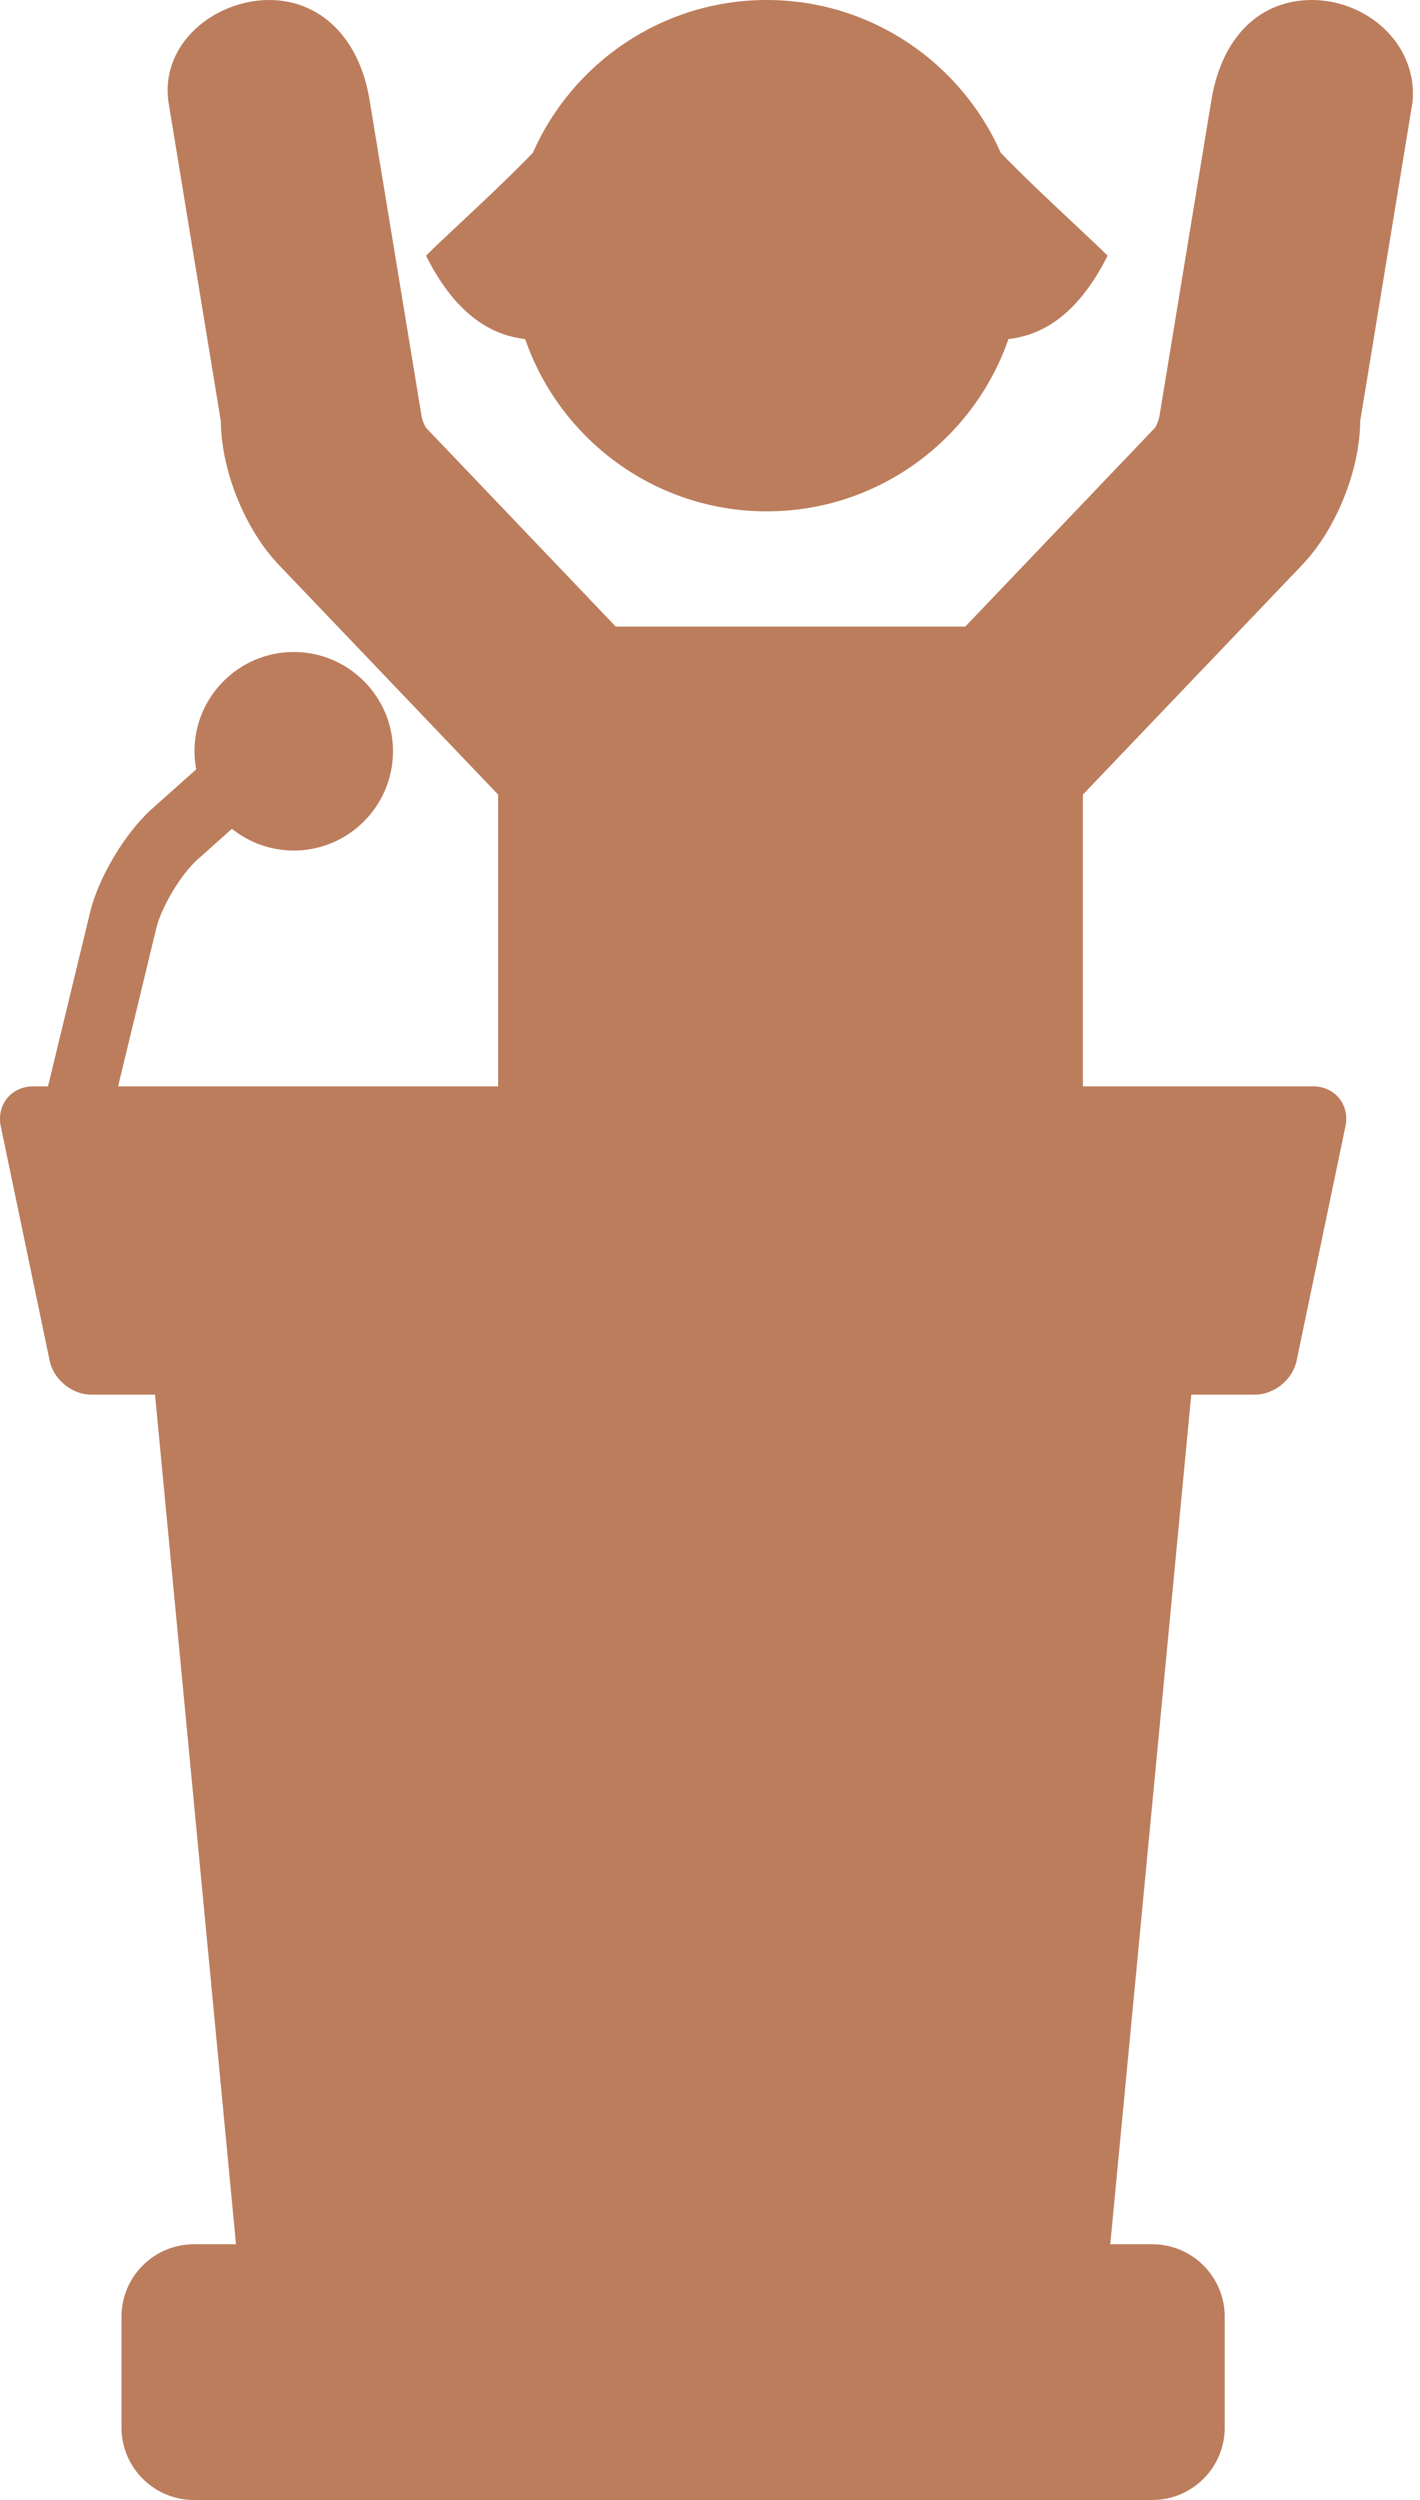
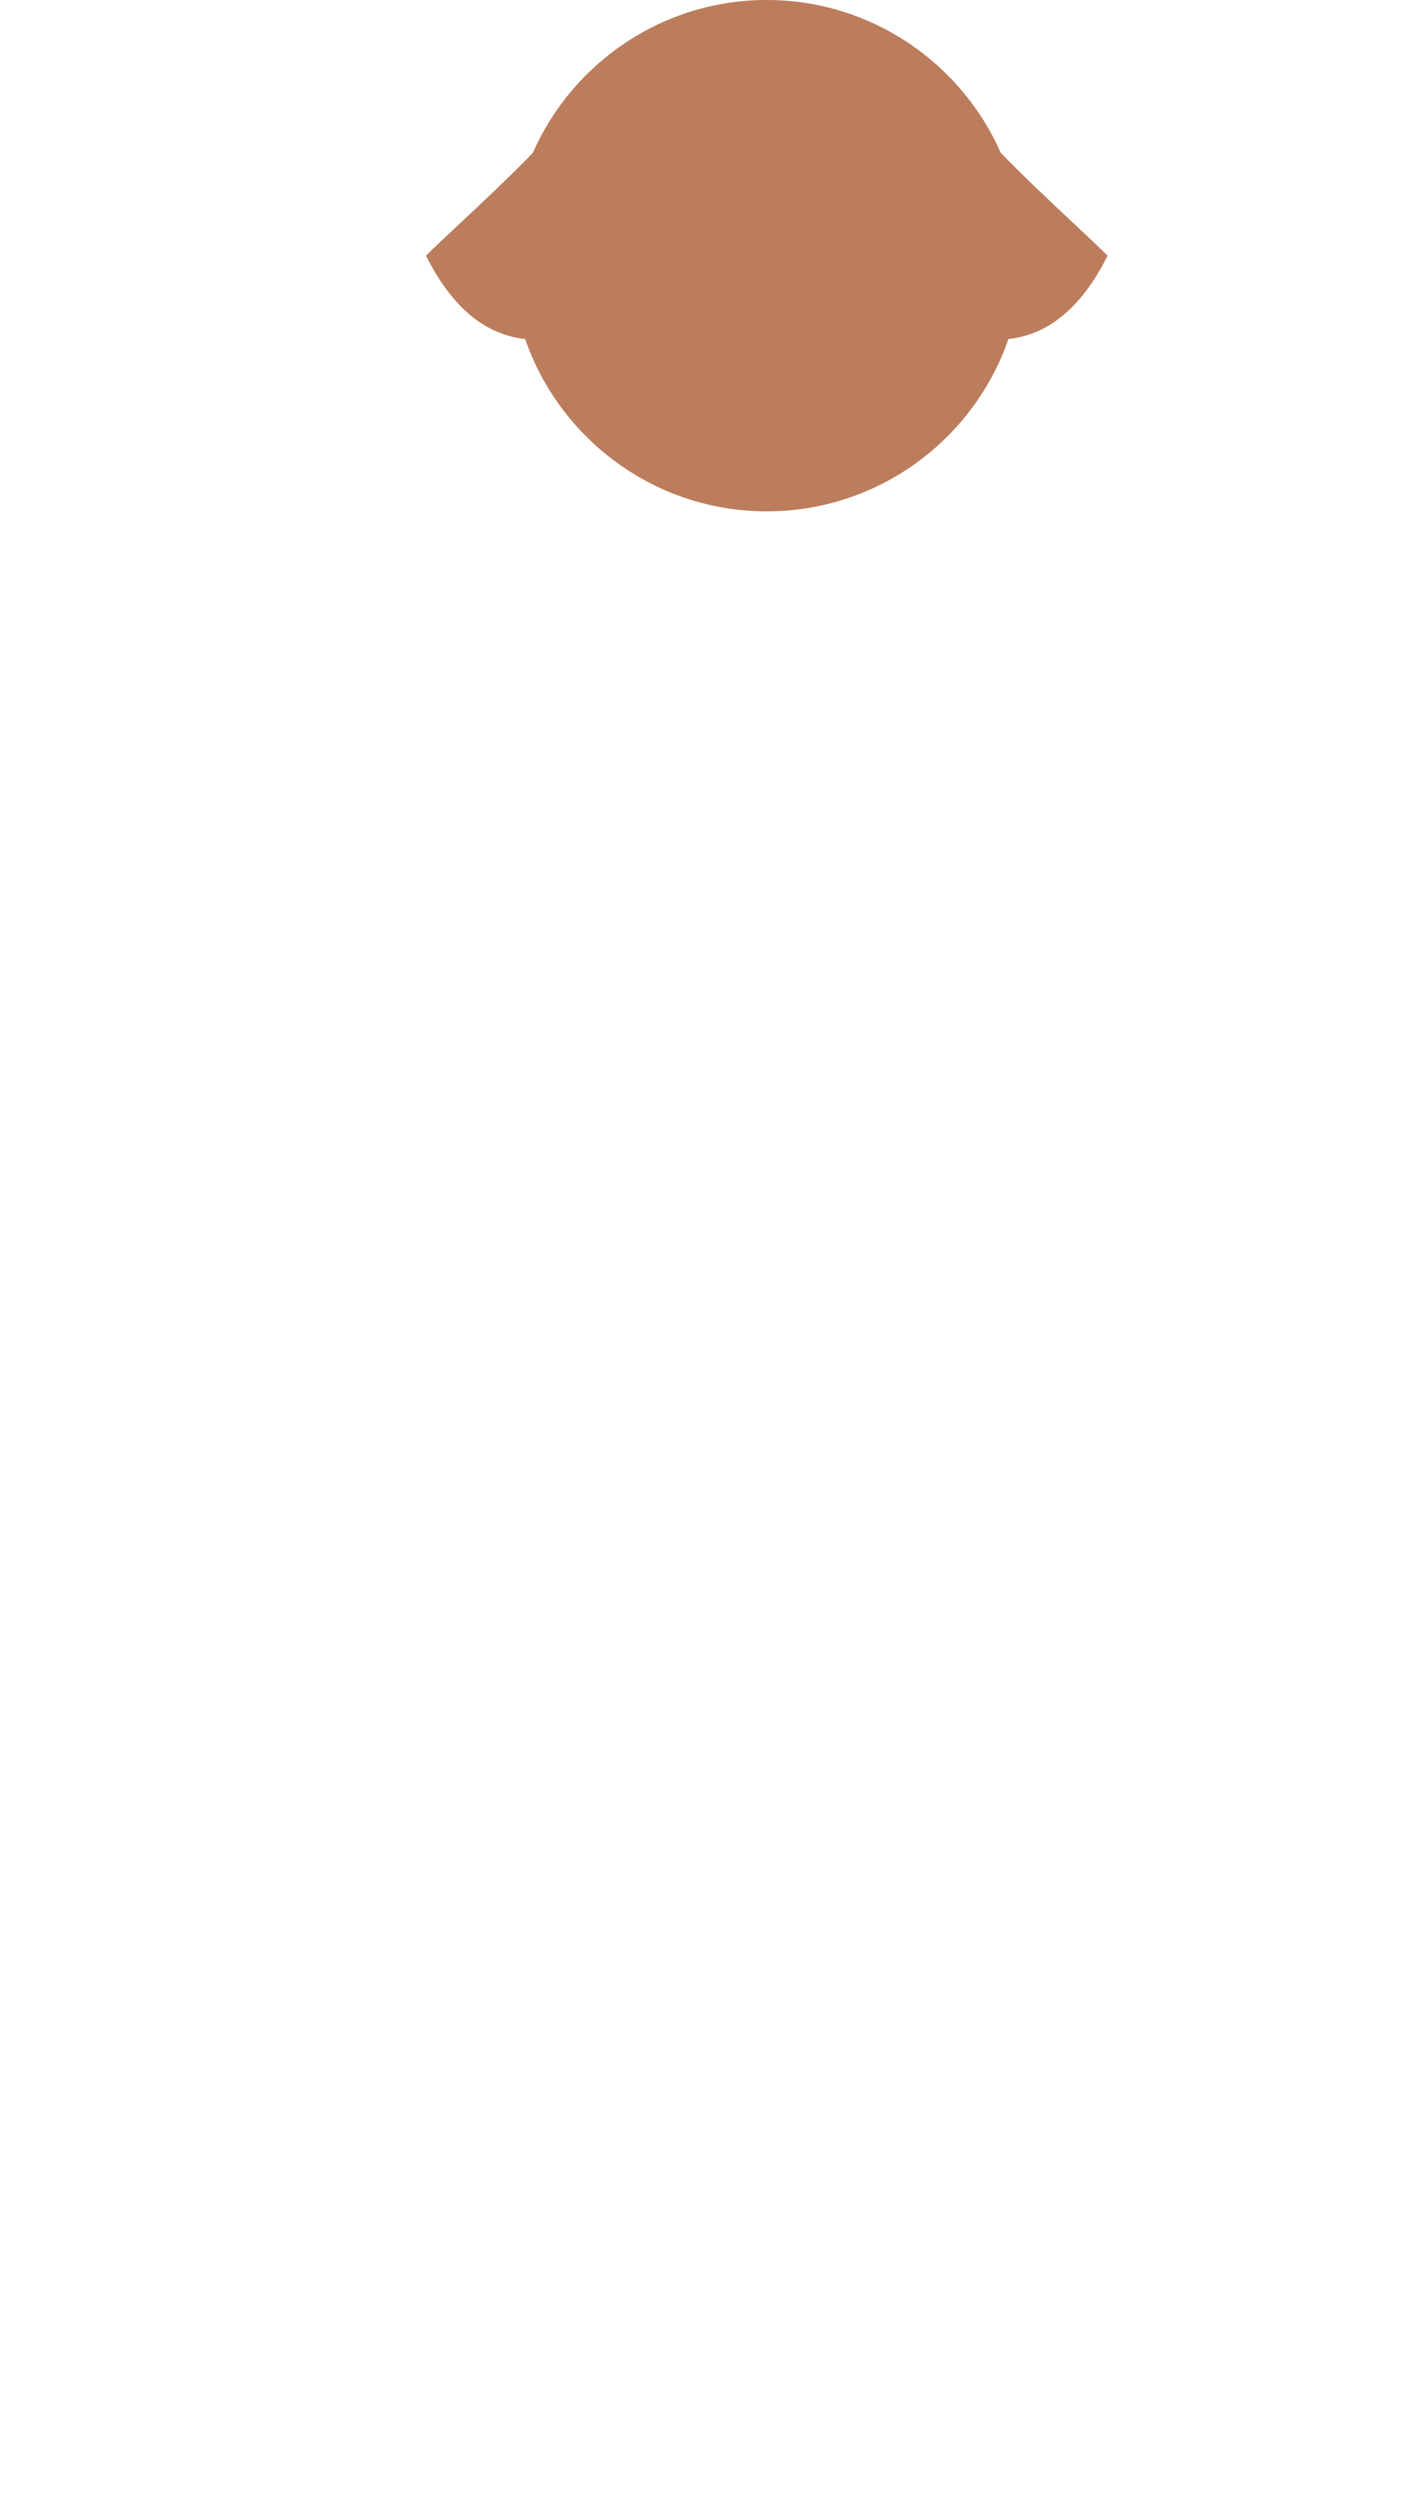
<svg xmlns="http://www.w3.org/2000/svg" width="25" height="44" viewBox="0 0 25 44" fill="none">
  <path fill-rule="evenodd" clip-rule="evenodd" d="M17.754 5.968C17.144 7.731 15.467 9 13.499 9C11.532 9 9.855 7.731 9.246 5.968C8.738 5.909 8.066 5.631 7.5 4.5C7.64 4.36 7.846 4.167 8.085 3.943L8.085 3.943L8.085 3.943C8.478 3.576 8.959 3.125 9.38 2.691C10.077 1.108 11.661 0 13.499 0C15.338 0 16.922 1.108 17.62 2.691C18.041 3.125 18.522 3.575 18.915 3.943C19.154 4.167 19.36 4.36 19.5 4.5C18.934 5.632 18.262 5.909 17.754 5.968Z" fill="#BC7D5C" />
-   <path d="M24.461 0.597C24.121 0.223 23.612 0 23.099 0C22.18 0 21.52 0.647 21.332 1.734L20.409 7.345C20.403 7.383 20.365 7.481 20.339 7.524L16.994 11.028H10.841L7.496 7.524C7.47 7.481 7.431 7.382 7.425 7.34L6.502 1.732C6.318 0.664 5.641 0 4.735 0C4.196 0 3.65 0.248 3.309 0.646C3.024 0.981 2.903 1.392 2.968 1.807L3.888 7.413C3.894 8.279 4.312 9.317 4.909 9.942L8.77 13.985V19.12H2.079L2.752 16.335C2.843 15.961 3.186 15.387 3.474 15.131L4.083 14.587C4.382 14.826 4.76 14.97 5.171 14.97C6.135 14.97 6.919 14.186 6.919 13.222C6.919 12.259 6.135 11.475 5.171 11.475C4.208 11.475 3.424 12.259 3.424 13.222C3.424 13.331 3.435 13.437 3.454 13.541L2.675 14.236C2.204 14.657 1.736 15.438 1.587 16.053L0.845 19.12H0.583C0.4 19.12 0.233 19.196 0.125 19.329C0.017 19.462 -0.024 19.641 0.013 19.82L0.874 23.947C0.944 24.283 1.268 24.546 1.611 24.546H2.729L4.155 39.499H3.414C2.711 39.499 2.139 40.071 2.139 40.773V42.726C2.139 43.428 2.711 44 3.414 44H20.288C20.991 44 21.562 43.428 21.562 42.726V40.773C21.562 40.071 20.991 39.499 20.288 39.499H19.547L20.973 24.546H22.091C22.434 24.546 22.758 24.283 22.828 23.947L23.688 19.82C23.726 19.641 23.685 19.462 23.577 19.329C23.468 19.196 23.302 19.12 23.119 19.12H19.065V13.985L22.926 9.942C23.523 9.316 23.941 8.279 23.947 7.413L24.867 1.807L24.869 1.792C24.91 1.357 24.765 0.933 24.461 0.597Z" fill="#BC7D5C" />
</svg>